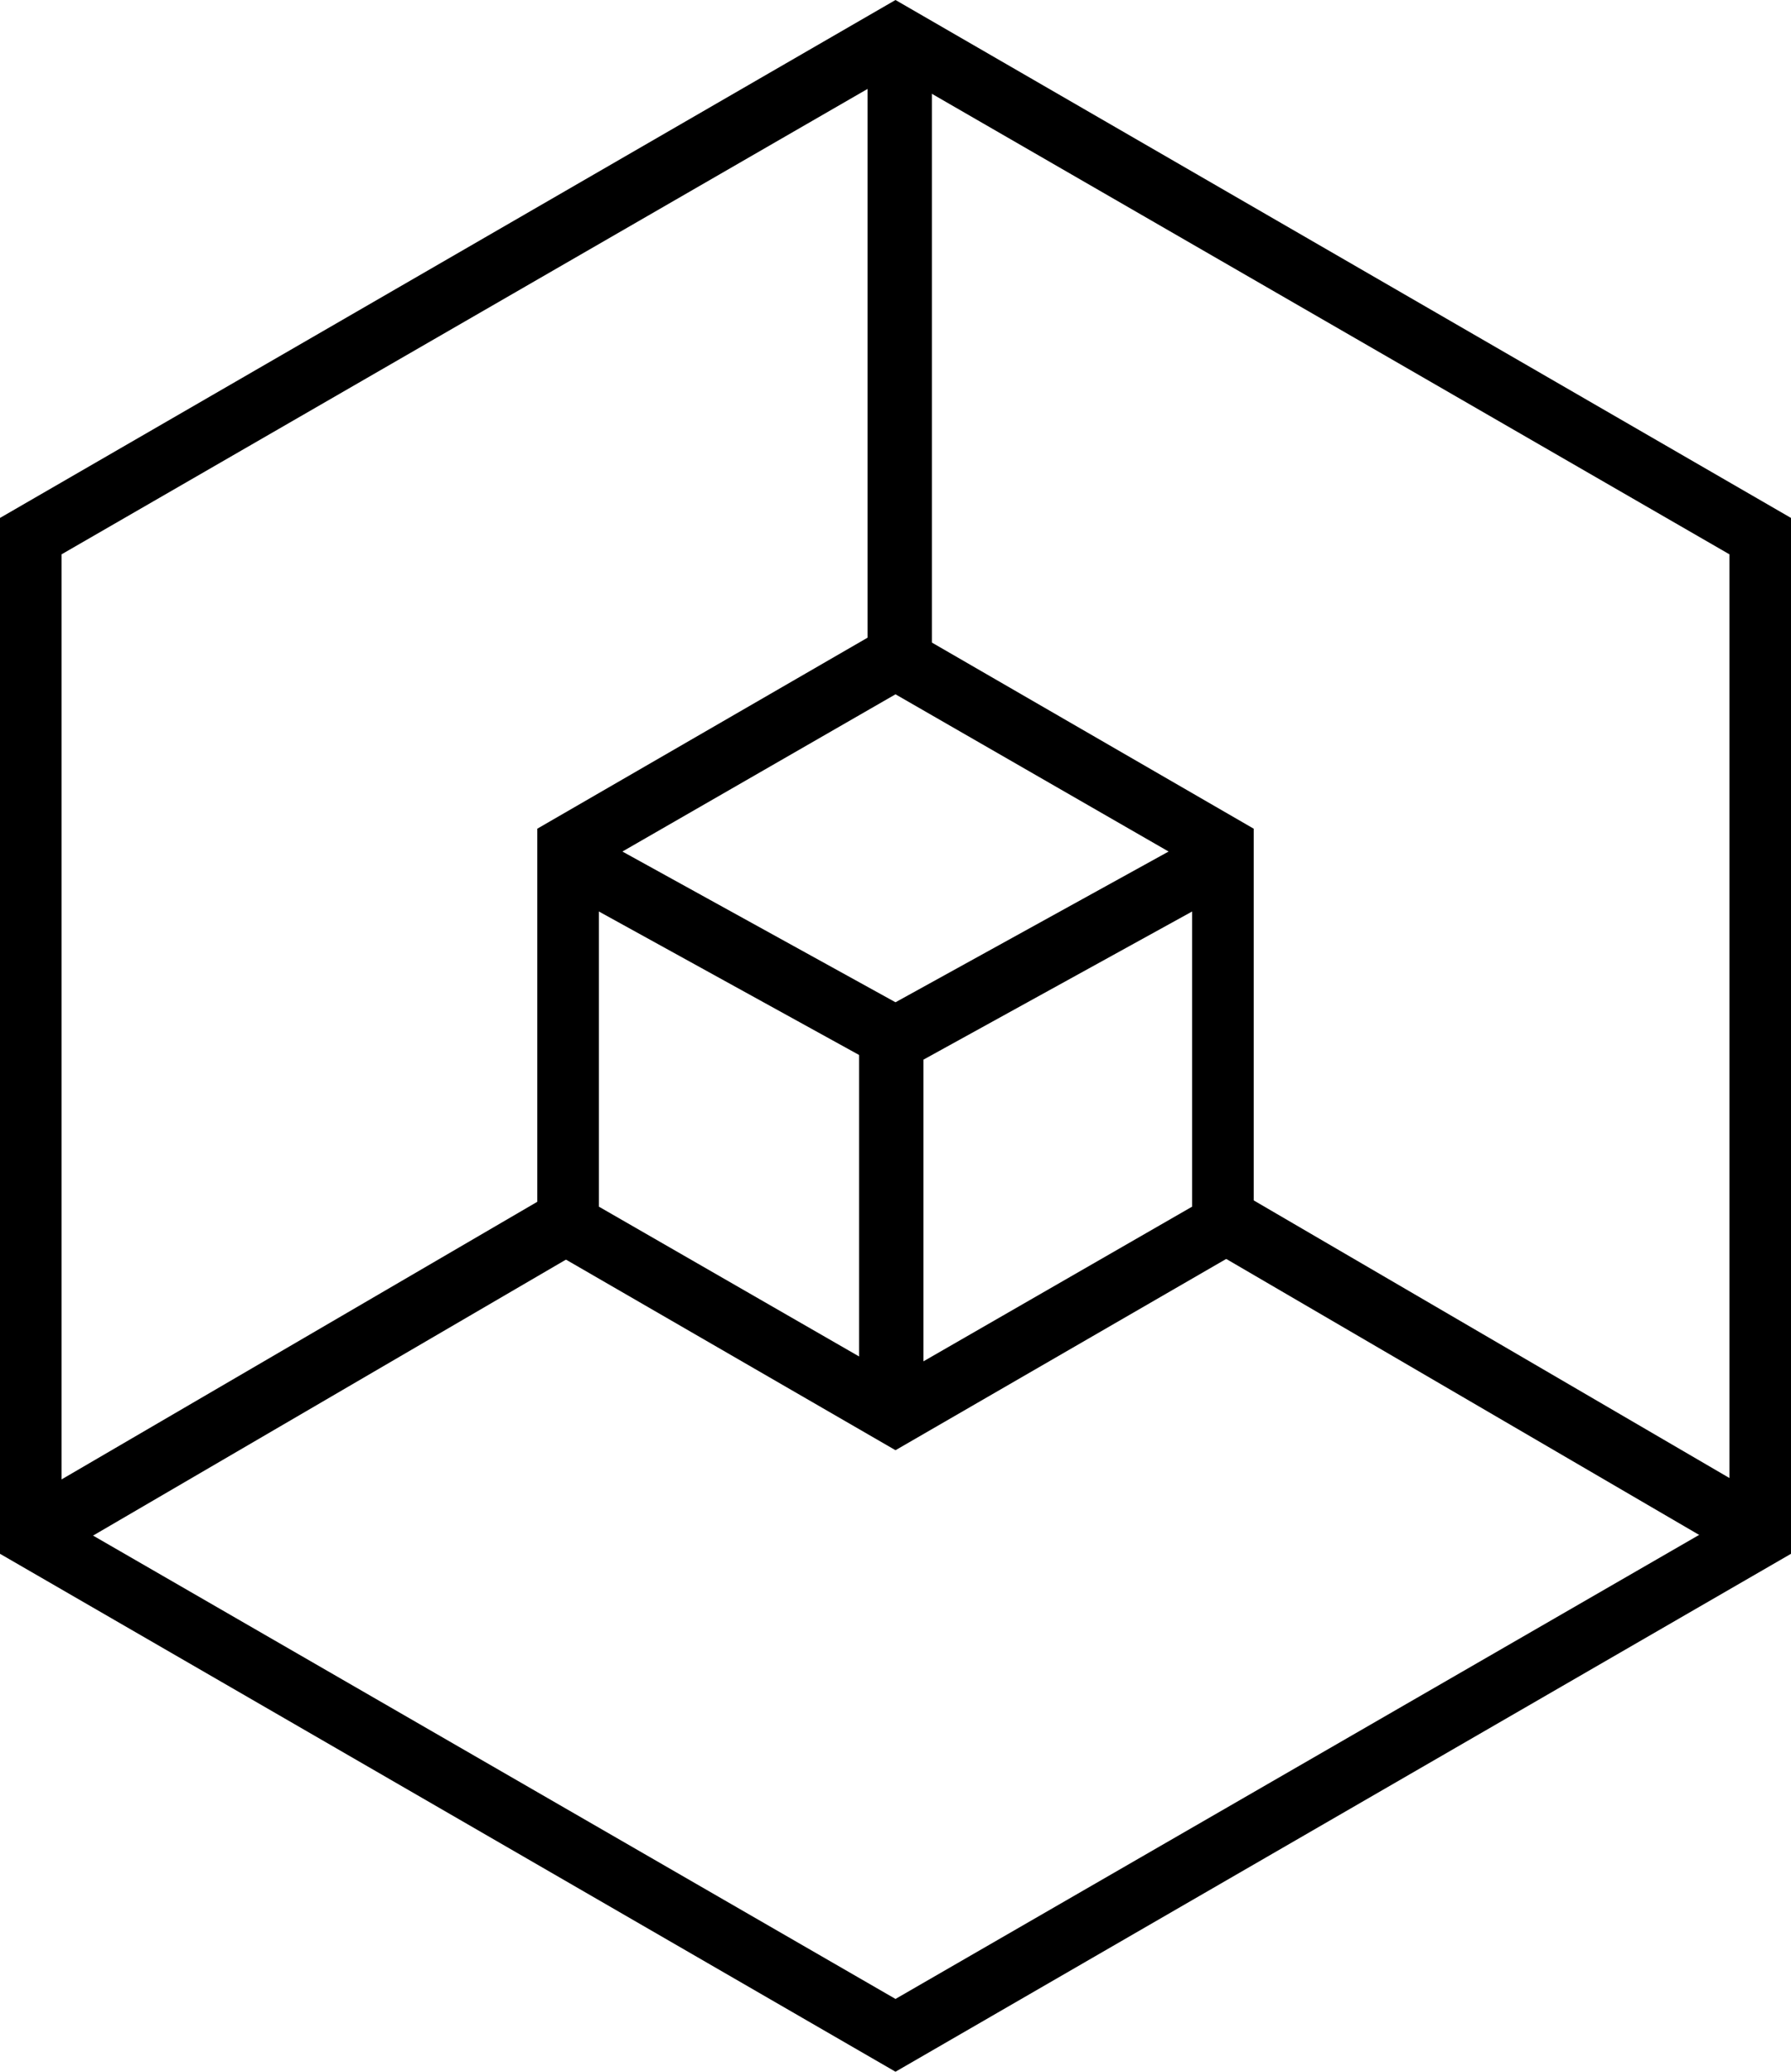
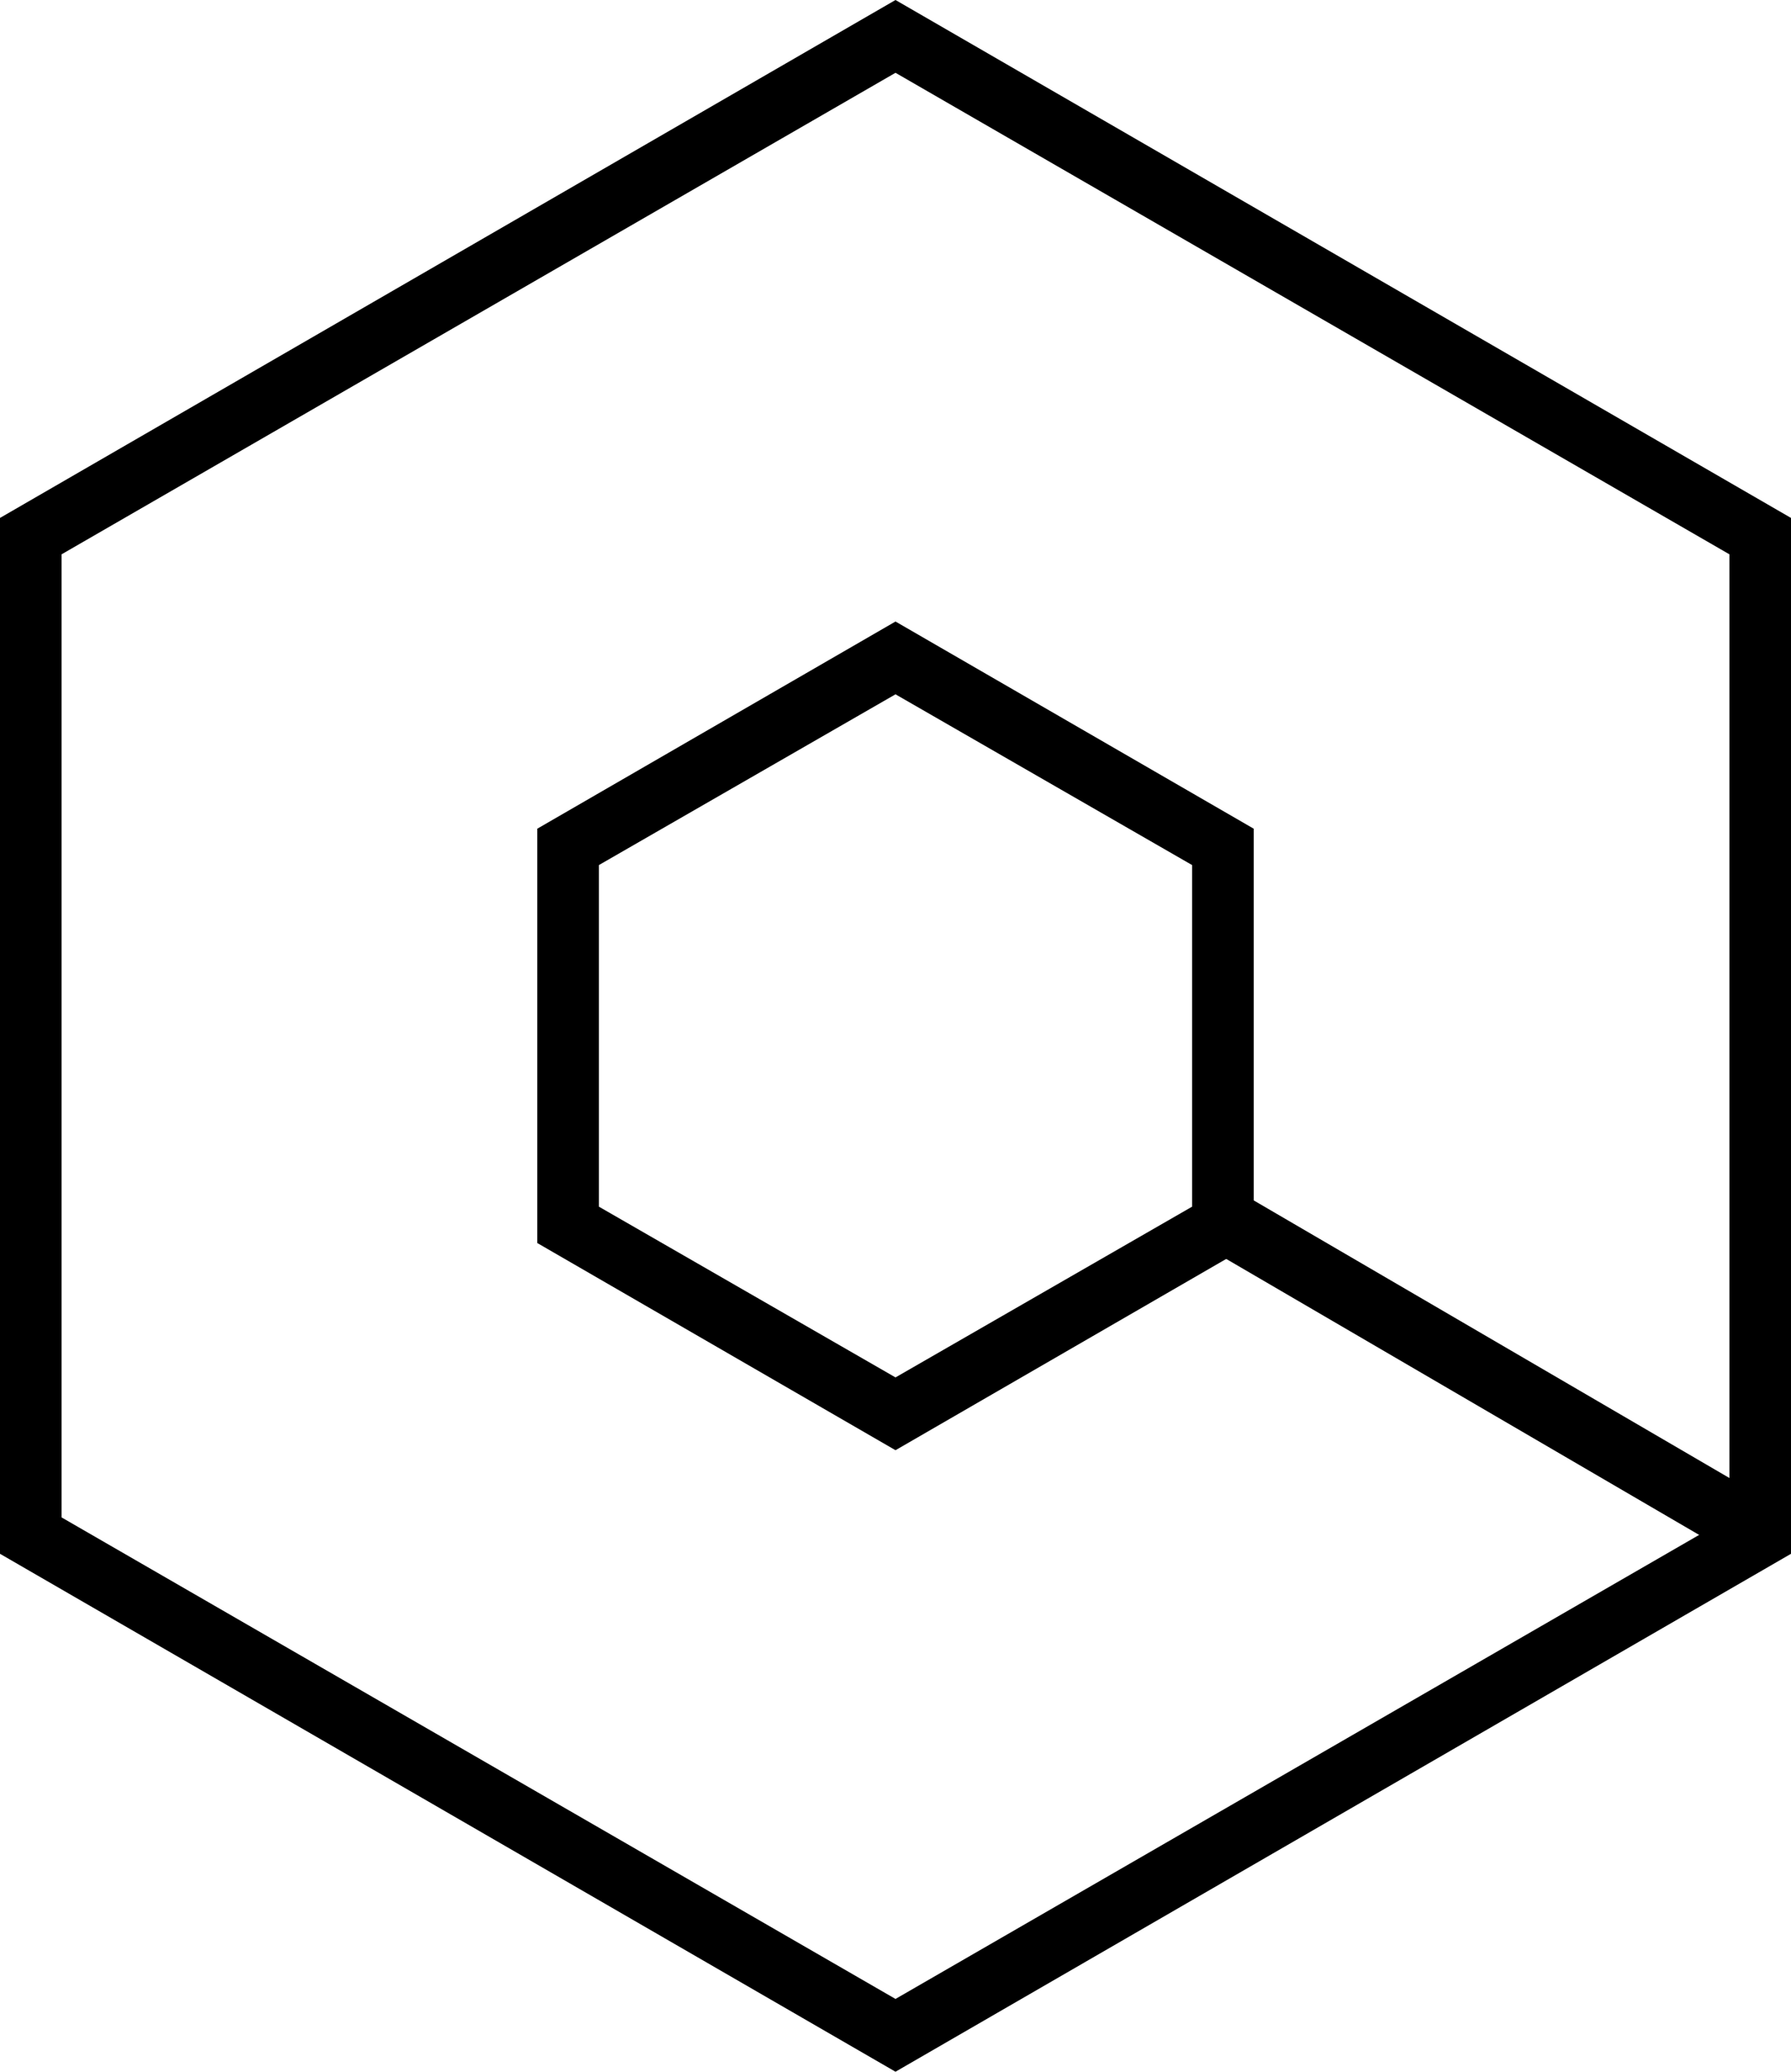
<svg xmlns="http://www.w3.org/2000/svg" version="1.1" id="Layer_1" x="0px" y="0px" viewBox="0 0 64 74" style="enable-background:new 0 0 64 74;" xml:space="preserve">
  <style type="text/css">
	.st0{fill:#000;}
</style>
  <g>
    <path class="st0" d="M32,2.6l29.8,17.2v34.4L32,71.4L2.2,54.2V19.8L32,2.6 M32,0L0,18.5v37L32,74l32-18.5v-37L32,0L32,0z" />
    <path class="st0" d="M32,24.8l10.6,6.1v12.2L32,49.2l-10.6-6.1V30.9L32,24.8 M32,22.2l-12.8,7.4v14.8L32,51.8l12.8-7.4V29.6   L32,22.2L32,22.2z" />
    <g>
-       <polygon class="st0" points="32,38.4 19.3,31.4 20.4,29.4 32,35.8 43.6,29.4 44.7,31.4   " />
-     </g>
+       </g>
    <g>
      <rect x="52.2" y="38.2" transform="matrix(0.504 -0.864 0.864 0.504 -16.04 70.498)" class="st0" width="2.3" height="22" />
    </g>
    <g>
-       <rect x="-0.4" y="48.1" transform="matrix(0.864 -0.504 0.504 0.864 -23.351 12.048)" class="st0" width="22" height="2.3" />
-     </g>
+       </g>
    <g>
-       <rect x="30.7" y="37.1" class="st0" width="2.3" height="13.3" />
-     </g>
+       </g>
    <g>
-       <rect x="31" y="1.8" class="st0" width="2.3" height="21.9" />
-     </g>
+       </g>
  </g>
</svg>